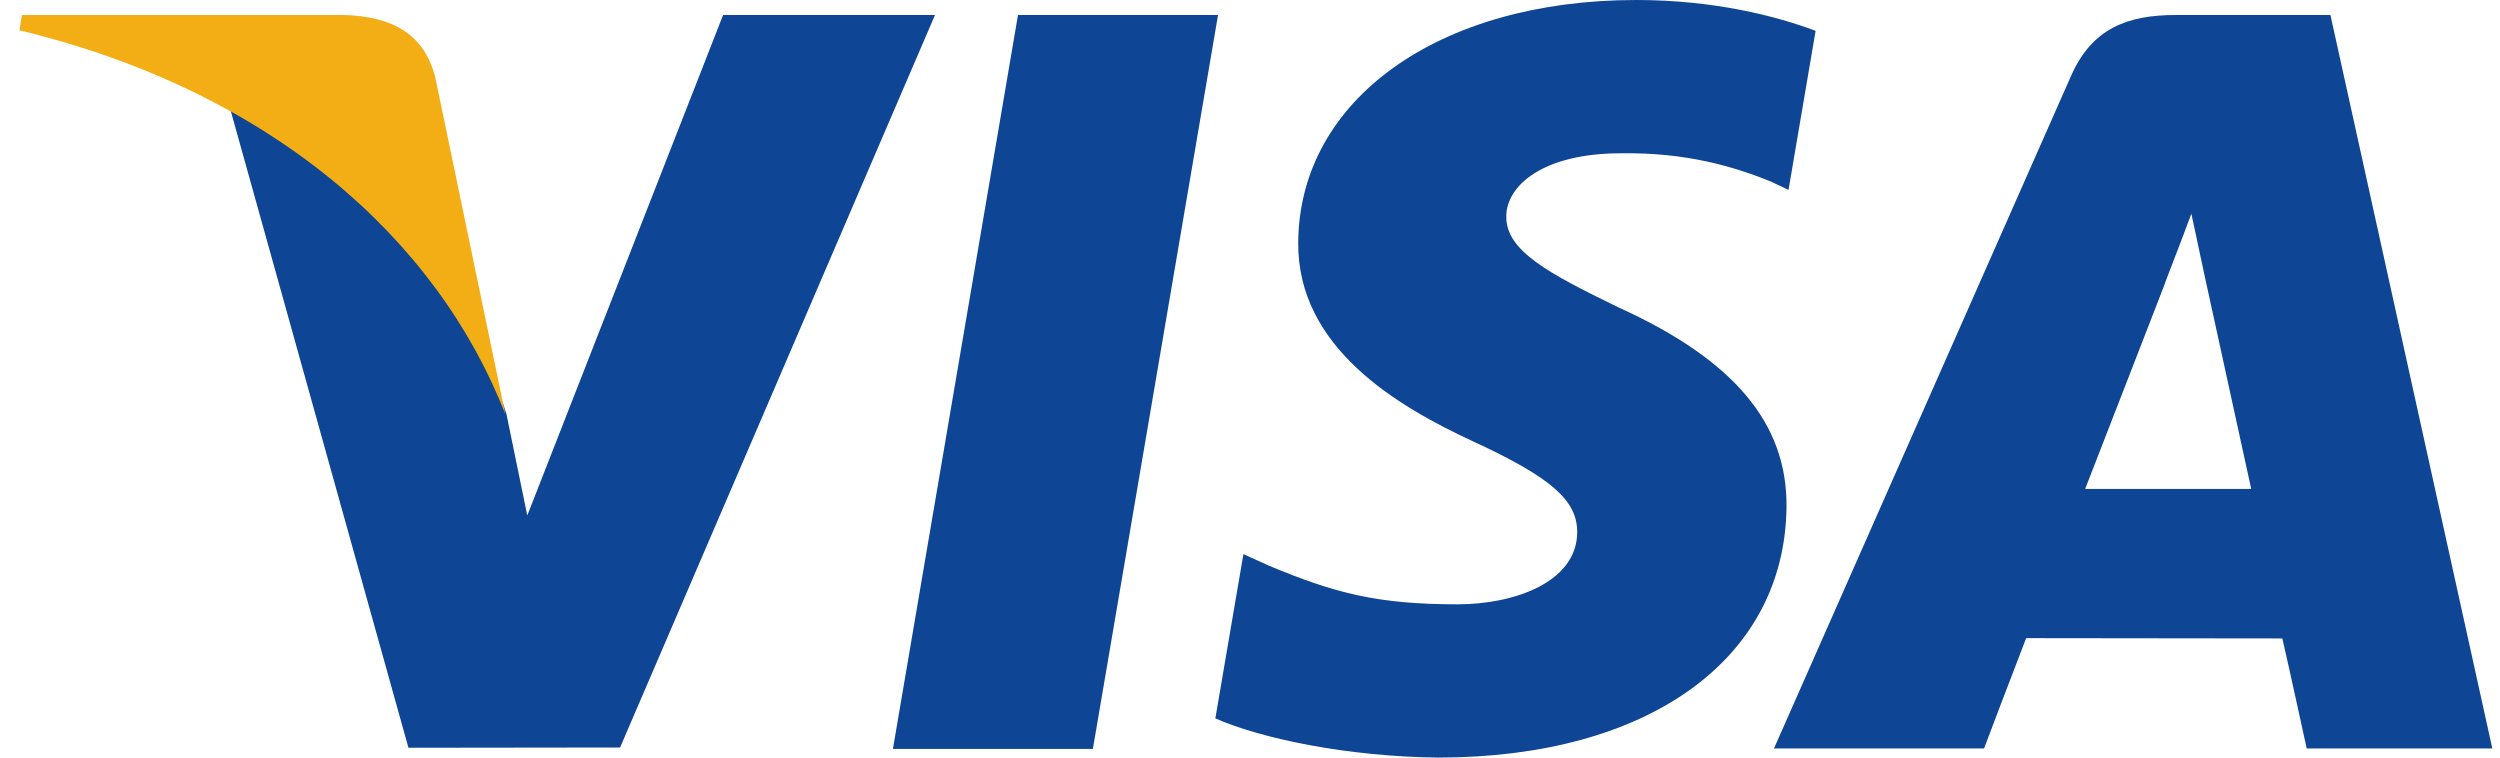
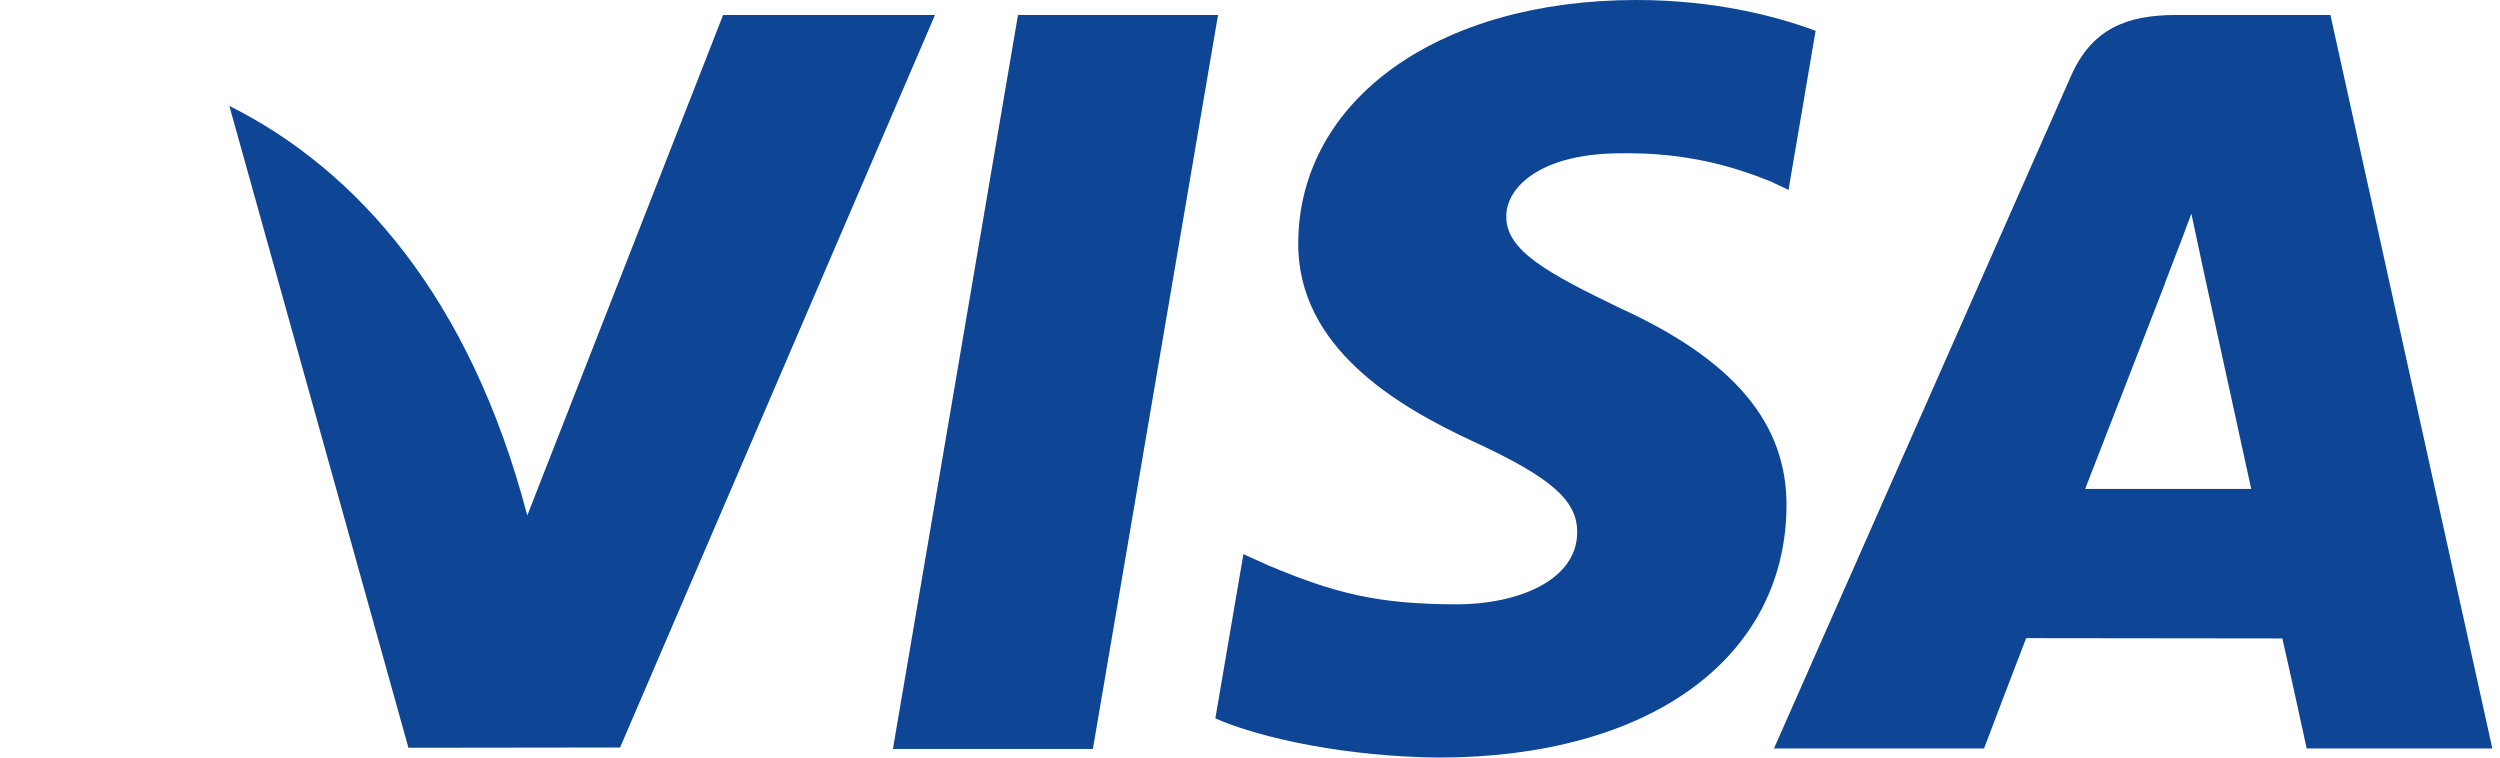
<svg xmlns="http://www.w3.org/2000/svg" width="66" height="20" viewBox="0 0 66 20" fill="none">
-   <path d="M23.573 19.772L26.875 0.396H32.156L28.852 19.772H23.573ZM47.932 0.814C46.886 0.421 45.246 0 43.199 0C37.98 0 34.305 2.628 34.273 6.394C34.244 9.178 36.898 10.732 38.901 11.658C40.957 12.608 41.648 13.214 41.638 14.062C41.624 15.361 39.996 15.954 38.478 15.954C36.364 15.954 35.241 15.66 33.507 14.937L32.826 14.629L32.085 18.966C33.319 19.507 35.6 19.976 37.968 20C43.52 20 47.123 17.402 47.164 13.38C47.184 11.176 45.777 9.499 42.73 8.116C40.884 7.219 39.754 6.621 39.766 5.714C39.766 4.908 40.723 4.047 42.791 4.047C44.517 4.02 45.769 4.397 46.743 4.789L47.217 5.013L47.932 0.814ZM61.523 0.396H57.442C56.178 0.396 55.231 0.741 54.676 2.003L46.833 19.759H52.379C52.379 19.759 53.285 17.371 53.49 16.847C54.096 16.847 59.484 16.855 60.254 16.855C60.412 17.534 60.897 19.759 60.897 19.759H65.797L61.523 0.395V0.396ZM55.048 12.907C55.485 11.791 57.152 7.491 57.152 7.491C57.121 7.543 57.586 6.369 57.852 5.642L58.209 7.312C58.209 7.312 59.22 11.937 59.432 12.907H55.048V12.907ZM19.09 0.396L13.92 13.609L13.369 10.924C12.406 7.829 9.407 4.475 6.055 2.796L10.783 19.741L16.37 19.734L24.684 0.396L19.09 0.396" fill="#0E4595" />
-   <path d="M9.095 0.396H0.579L0.512 0.799C7.137 2.402 11.521 6.278 13.341 10.936L11.489 2.032C11.17 0.805 10.242 0.439 9.095 0.396" fill="#F2AE14" />
+   <path d="M23.573 19.772L26.875 0.396H32.156L28.852 19.772H23.573ZM47.932 0.814C46.886 0.421 45.246 0 43.199 0C37.98 0 34.305 2.628 34.273 6.394C34.244 9.178 36.898 10.732 38.901 11.658C40.957 12.608 41.648 13.214 41.638 14.062C41.624 15.361 39.996 15.954 38.478 15.954C36.364 15.954 35.241 15.66 33.507 14.937L32.826 14.629L32.085 18.966C33.319 19.507 35.6 19.976 37.968 20C43.52 20 47.123 17.402 47.164 13.38C47.184 11.176 45.777 9.499 42.73 8.116C40.884 7.219 39.754 6.621 39.766 5.714C39.766 4.908 40.723 4.047 42.791 4.047C44.517 4.02 45.769 4.397 46.743 4.789L47.217 5.013L47.932 0.814ZM61.523 0.396H57.442C56.178 0.396 55.231 0.741 54.676 2.003L46.833 19.759H52.379C52.379 19.759 53.285 17.371 53.49 16.847C54.096 16.847 59.484 16.855 60.254 16.855C60.412 17.534 60.897 19.759 60.897 19.759H65.797L61.523 0.395V0.396ZM55.048 12.907C55.485 11.791 57.152 7.491 57.152 7.491C57.121 7.543 57.586 6.369 57.852 5.642L58.209 7.312C58.209 7.312 59.22 11.937 59.432 12.907H55.048V12.907ZM19.09 0.396L13.92 13.609C12.406 7.829 9.407 4.475 6.055 2.796L10.783 19.741L16.37 19.734L24.684 0.396L19.09 0.396" fill="#0E4595" />
</svg>